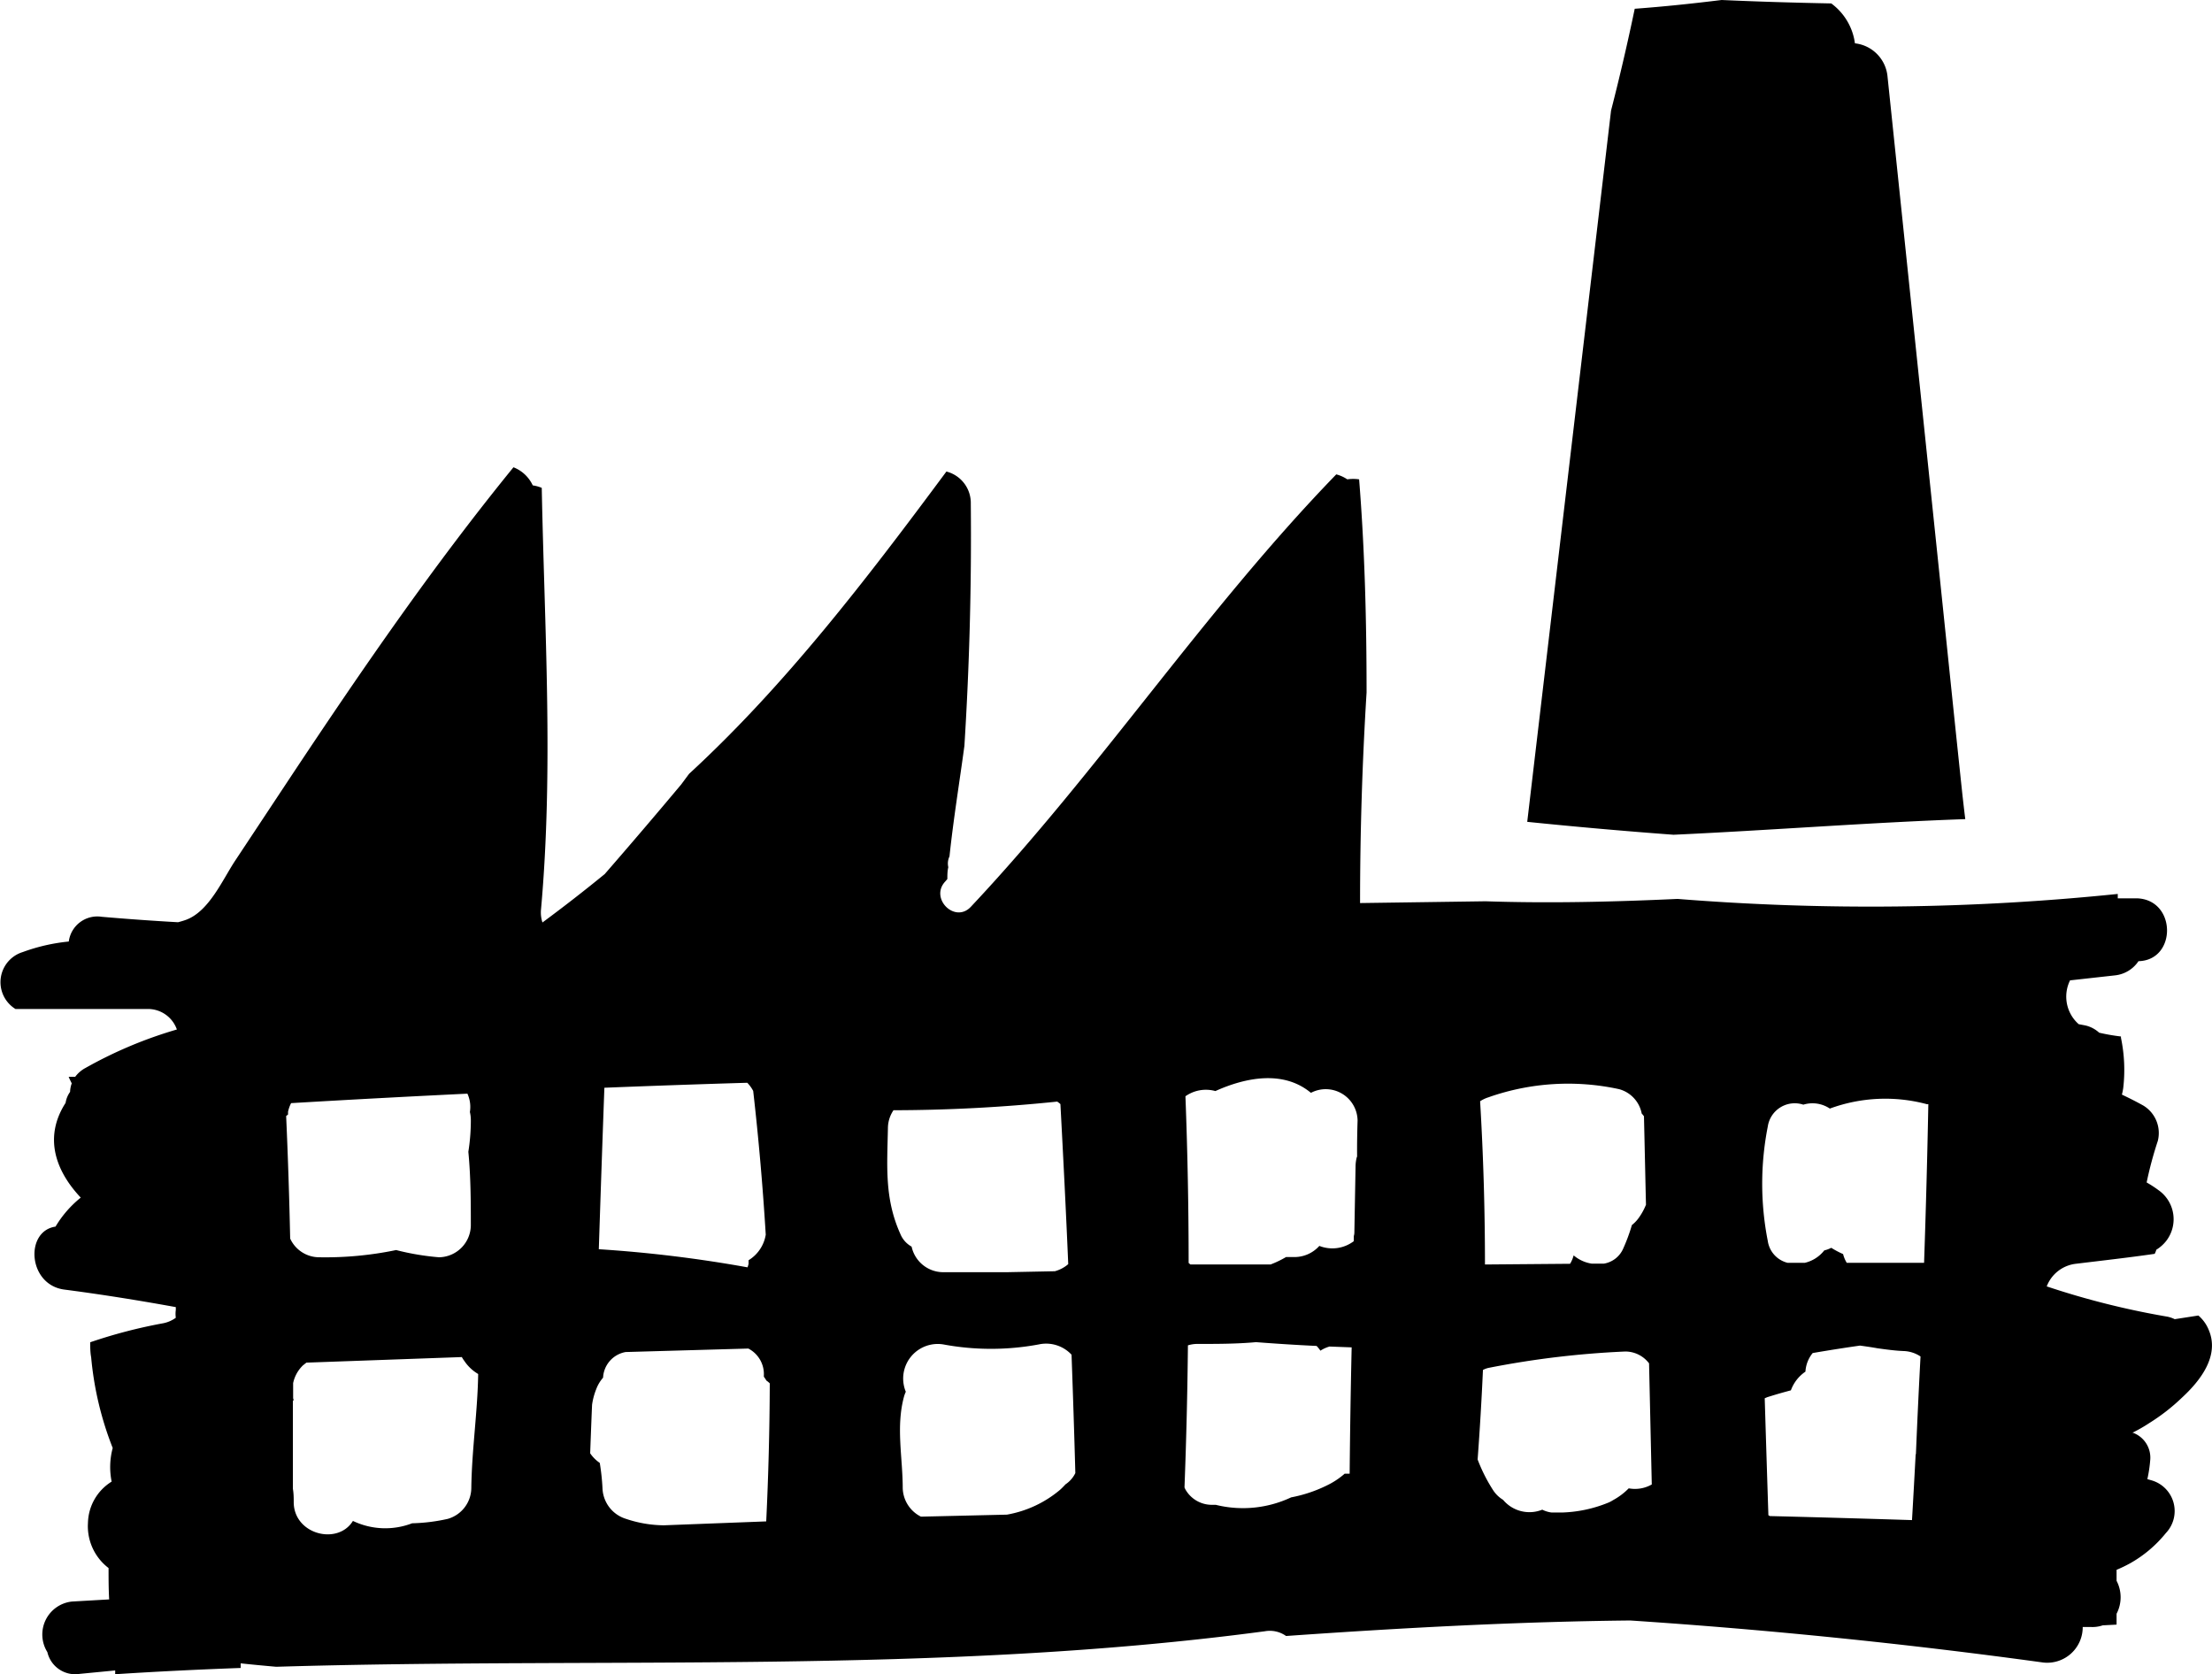
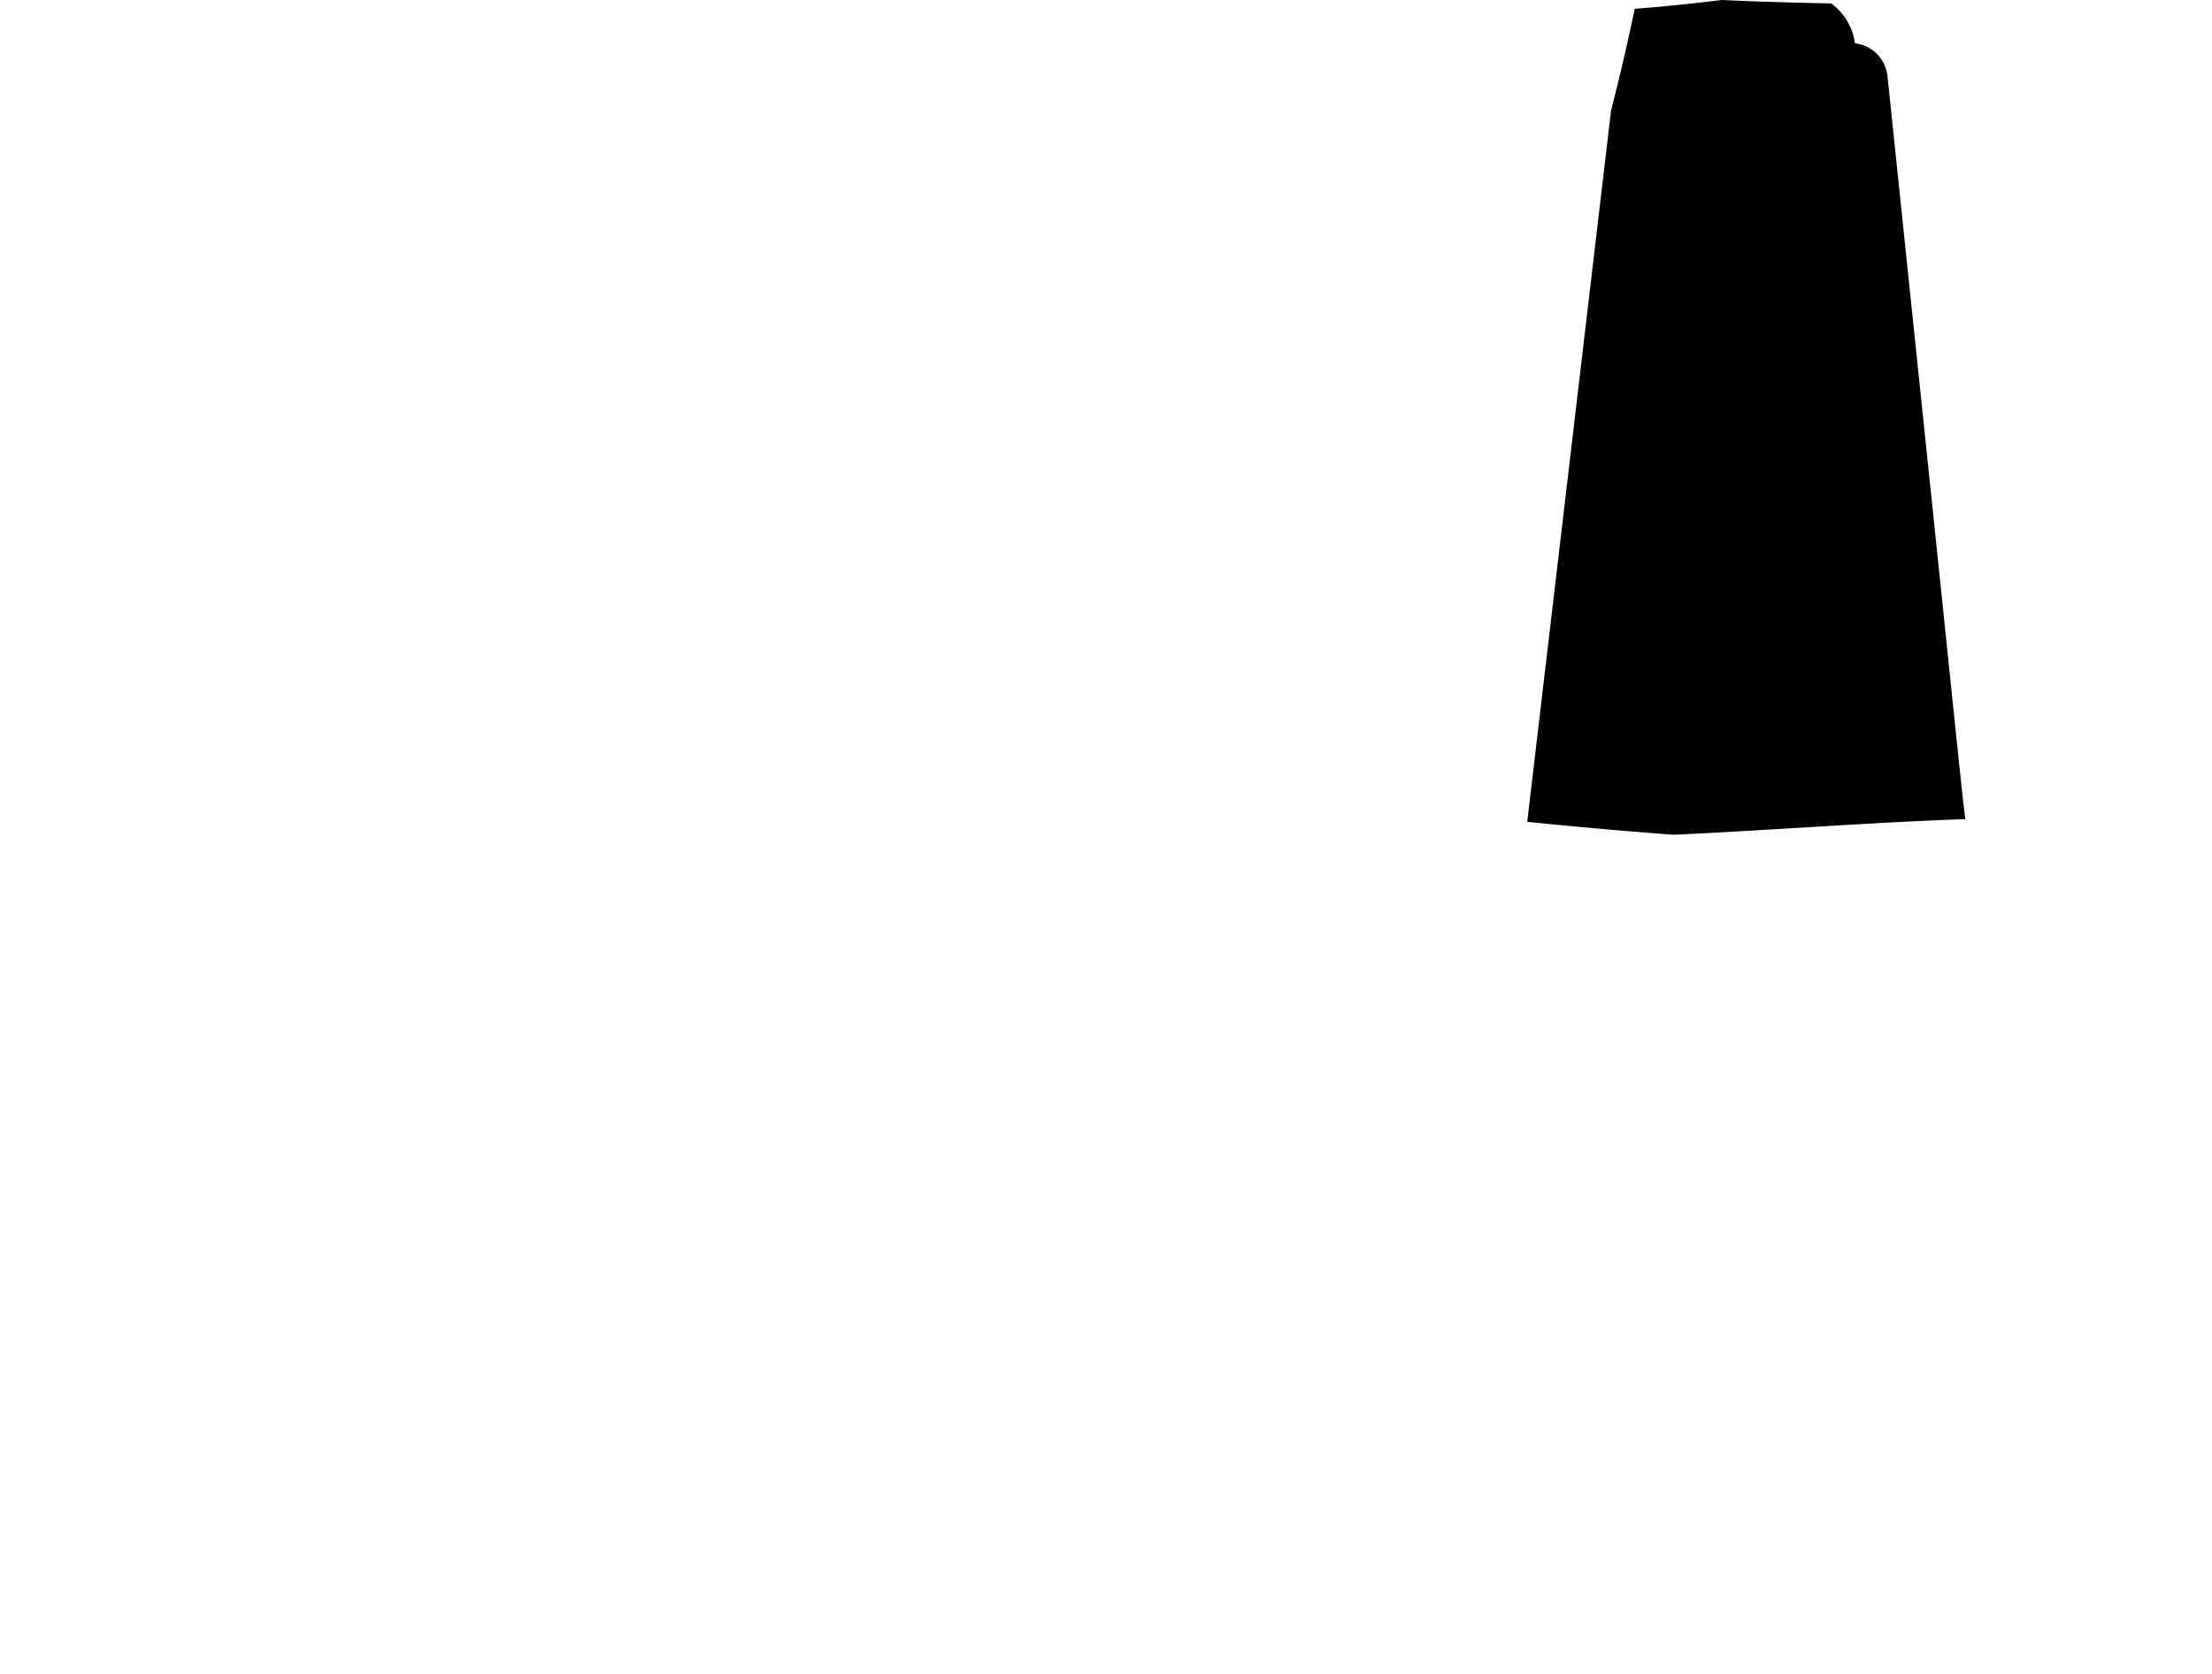
<svg xmlns="http://www.w3.org/2000/svg" viewBox="0 0 186.84 141.42">
  <g id="Layer_2" data-name="Layer 2">
    <g id="Layer_1-2" data-name="Layer 1">
      <path class="cls-1" d="M166,69.19c-.09-.71-.17-1.43-.25-2.14-.72-6.78-1.41-13.56-2.12-20.35l-4.2-40.26a3.11,3.11,0,0,0-2.75-2.78,5,5,0,0,0-2-3.37c-3.09-.06-6.17-.15-9.26-.29-2.44.3-4.88.56-7.34.74q-.9,4.32-2,8.6L129,69.42q6.17.63,12.36,1.09C149.6,70.13,157.82,69.48,166,69.19Z" />
-       <path class="cls-1" d="M186.57,112.35a3.16,3.16,0,0,0-.88-1.23l-2,.31a2.44,2.44,0,0,0-.72-.23,68.35,68.35,0,0,1-10.09-2.54,3,3,0,0,1,2.46-1.91c2.22-.27,4.45-.52,6.66-.84h0a2.13,2.13,0,0,0,.14-.35,3.15,3.15,0,0,0,.84-.75,3,3,0,0,0-.66-4.28,9.93,9.93,0,0,0-1-.65,31.79,31.79,0,0,1,.94-3.5,2.71,2.71,0,0,0-1.23-3c-.59-.33-1.19-.63-1.8-.92a5.17,5.17,0,0,0,.11-.54,13.25,13.25,0,0,0-.19-4.26l0-.11a16.46,16.46,0,0,1-1.84-.32,2.57,2.57,0,0,0-1.16-.61l-.57-.11a3.1,3.1,0,0,1-.73-3.7l3.78-.42a2.73,2.73,0,0,0,2-1.2c3.26-.08,3.22-5.22-.15-5.31l-1.6,0c0-.12,0-.24,0-.37a204.31,204.31,0,0,1-37.18.42c-5.41.25-10.81.38-16.22.2l-10.6.15q0-8.91.55-17.79c0-6-.15-12-.63-18a3.42,3.42,0,0,0-1,0,3,3,0,0,0-.93-.42C101.77,51.52,92.91,65,82,76.6c-1.35,1.43-3.5-.73-2.15-2.15l.17-.2c0-.33,0-.66.08-1a1.38,1.38,0,0,1,.1-.91c.33-3.12.84-6.23,1.26-9.34Q82.1,52.8,82,42.55a2.74,2.74,0,0,0-2.06-2.72c-6.68,9-13.55,18-21.74,25.54l-.66.89q-3.19,3.81-6.46,7.57-2.58,2.11-5.26,4.09a2.7,2.7,0,0,1-.12-1.13c1.06-11.84.29-23.72.06-35.58A3,3,0,0,0,45,41a3,3,0,0,0-1.63-1.53c-6.72,8.25-12.74,17-18.64,25.88l-4.86,7.34c-1.08,1.63-2.2,4.27-4.14,5-.22.08-.46.15-.69.21q-3.22-.18-6.45-.46a2.43,2.43,0,0,0-2.78,2.09,15.72,15.72,0,0,0-3.89.89,2.66,2.66,0,0,0-.61,4.81H12.38a2.59,2.59,0,0,1,2.56,1.73,36.37,36.37,0,0,0-7.72,3.25,2.59,2.59,0,0,0-.87.75H5.8c.08.19.17.37.26.55a2.24,2.24,0,0,0-.14.72,2.16,2.16,0,0,0-.38.93c-1.85,2.87-.88,5.71,1.28,8a9.18,9.18,0,0,0-2.13,2.45c-2.61.38-2.34,4.92.75,5.32s6.28.91,9.41,1.48l0,.24a2.43,2.43,0,0,0,0,.66,2.7,2.7,0,0,1-1.1.47,42.92,42.92,0,0,0-6.13,1.6c0,.42,0,.84.08,1.27a27.64,27.64,0,0,0,1.82,7.66,6.21,6.21,0,0,0-.09,2.84,4.21,4.21,0,0,0-2,3.48,4.44,4.44,0,0,0,1.74,3.82c0,.88,0,1.77.05,2.65l-3.14.18A2.8,2.8,0,0,0,4,139.55a2.41,2.41,0,0,0,2.73,1.84l3-.29c0,.08,0,.15,0,.23a.29.29,0,0,0,0,.09c3.53-.23,7.07-.4,10.6-.53l0-.39c1,.11,2,.2,3,.29,27.85-.84,55.81.69,83.51-3a2.37,2.37,0,0,1,1.79.4c9.69-.68,19.38-1.21,29.07-1.31q17.49,1.16,34.88,3.55a3,3,0,0,0,3.34-3l.69,0a2.69,2.69,0,0,0,1-.14l1.17-.06c0-.3,0-.61,0-.92a3,3,0,0,0,0-2.78c0-.31,0-.62,0-.93a11.28,11.28,0,0,0,1.16-.56,10.46,10.46,0,0,0,3-2.54,2.7,2.7,0,0,0-1.18-4.45l-.38-.11a11.71,11.71,0,0,0,.24-1.59,2.24,2.24,0,0,0-1.52-2.35l.06,0a12.82,12.82,0,0,0,1.39-.8,16.77,16.77,0,0,0,2.75-2.14C185.86,116.62,187.49,114.53,186.57,112.35ZM24.17,94.27l.16-.13c0-.08,0-.16,0-.23a2.84,2.84,0,0,1,.26-.73q7.44-.44,14.89-.8a2.68,2.68,0,0,1,.21,1.55,3,3,0,0,1,.08.69,17,17,0,0,1-.21,2.67c.2,2.06.21,4.14.21,6.21a2.73,2.73,0,0,1-2.69,2.7,21.55,21.55,0,0,1-3.62-.61,29.41,29.41,0,0,1-6.53.61,2.7,2.7,0,0,1-2.42-1.58Q24.4,99.45,24.17,94.27ZM39.81,125.7a2.74,2.74,0,0,1-2,2.6,15.37,15.37,0,0,1-3,.37,6.32,6.32,0,0,1-5-.2c-1.26,2.06-4.92,1.17-5-1.51,0-.4,0-.8-.07-1.2,0-2.48,0-5,0-7.42a.31.31,0,0,1,.07-.09.78.78,0,0,1-.05-.14s0-.06,0-.1c0-.39,0-.78,0-1.18a2.91,2.91,0,0,1,.83-1.5l.29-.23,13.13-.47a2.36,2.36,0,0,0,.2.31,3.59,3.59,0,0,0,1.18,1.12C40.34,119.28,39.85,122.47,39.81,125.7ZM51.05,91.88q6-.24,12.07-.42a3,3,0,0,1,.5.69q.69,6.06,1.06,12.14a3.11,3.11,0,0,1-1.45,2.16c0,.1,0,.2,0,.3a1.71,1.71,0,0,1-.09.3,110.13,110.13,0,0,0-12.56-1.53Q50.8,98.7,51.05,91.88Zm13.67,36.63-8.64.33a10.22,10.22,0,0,1-3.19-.54,2.81,2.81,0,0,1-2-2.6,18.74,18.74,0,0,0-.23-2.13,3.12,3.12,0,0,1-.81-.81c.05-1.37.1-2.73.16-4.1a5.6,5.6,0,0,1,.34-1.29,3.16,3.16,0,0,1,.59-1,2.31,2.31,0,0,1,1.93-2.17l.12,0,10.22-.29a2.43,2.43,0,0,1,1.31,2.28v.1a2.53,2.53,0,0,1,.21.32,2.17,2.17,0,0,1,.29.24Q65,122.68,64.72,128.51ZM75,95.26a2.73,2.73,0,0,1,.47-1.48,135.85,135.85,0,0,0,13.83-.73,2.78,2.78,0,0,1,.27.21c.24,4.51.47,9,.66,13.52a2.87,2.87,0,0,1-1.13.6l-4,.08H79.6A2.74,2.74,0,0,1,77,105.3a2.15,2.15,0,0,1-.95-1.07C74.69,101.21,74.94,98.45,75,95.26Zm15,30.12c-.15.16-.3.32-.47.47a9.51,9.51,0,0,1-4.48,2.09l-7.26.17a2.78,2.78,0,0,1-1.54-2.41c0-2.59-.58-5.15.1-7.7a2.85,2.85,0,0,1,.16-.44,2.92,2.92,0,0,1,3.16-4,22,22,0,0,0,8.08,0,2.93,2.93,0,0,1,2.76.87c.12,3.33.23,6.65.32,10A2.4,2.4,0,0,1,90,125.38Zm23.93-.9h-.35a6.54,6.54,0,0,1-1.52,1,11.71,11.71,0,0,1-3,1,9.56,9.56,0,0,1-6.37.63l-.26,0a2.57,2.57,0,0,1-2.32-1.33l-.06-.14q.23-6,.29-12a2.68,2.68,0,0,1,.83-.12c1.62,0,3.28,0,4.92-.15,1.7.13,3.41.24,5.12.32a3,3,0,0,1,.32.4,2.81,2.81,0,0,1,.77-.35l1.87.07Q114.05,119.12,114,124.48Zm.68-26.76a3.19,3.19,0,0,0-.11.78L114.4,104c0,.13,0,.26-.05.41v.43a3,3,0,0,1-2.91.4,2.82,2.82,0,0,1-2,.94l-.81,0a8.77,8.77,0,0,1-1.31.63l-5.43,0-1.34,0-.15-.13q0-7-.27-14.08a3,3,0,0,1,2.53-.44c2.62-1.18,5.77-1.76,8.07.15a2.69,2.69,0,0,1,3.94,2.33C114.64,95.63,114.62,96.67,114.63,97.72Zm11.19-5.06A20.25,20.25,0,0,1,136.76,92a2.65,2.65,0,0,1,1.91,2.06,2.11,2.11,0,0,1,.19.23c.06,2.49.11,5,.17,7.47a5.2,5.2,0,0,1-.66,1.18,3,3,0,0,1-.53.54,15.07,15.07,0,0,1-.74,2,2.16,2.16,0,0,1-1.64,1.26h-1a3.07,3.07,0,0,1-1.54-.7,2.66,2.66,0,0,1-.3.71l-7.19.06q0-6.9-.41-13.79A2.86,2.86,0,0,1,125.82,92.66Zm11.77,33.06a5.54,5.54,0,0,1-1.33,1,2.37,2.37,0,0,1-.45.23,11.17,11.17,0,0,1-3.84.81h-.89a2.43,2.43,0,0,1-.79-.24,2.9,2.9,0,0,1-3.31-.83,2.64,2.64,0,0,1-.87-.86,13.83,13.83,0,0,1-1.28-2.55q.28-3.78.45-7.56a1.74,1.74,0,0,1,.54-.19,76.66,76.66,0,0,1,11.49-1.37,2.52,2.52,0,0,1,2,1l.23,10.23A2.85,2.85,0,0,1,137.59,125.72Zm24.24-2.88c-.1,1.85-.2,3.71-.31,5.56q-6-.19-12-.34l-.13-.07q-.16-4.93-.31-9.88l.21-.09c.66-.21,1.32-.4,2-.58a3.25,3.25,0,0,1,1.23-1.58,2.72,2.72,0,0,1,.61-1.57c1.33-.23,2.67-.44,4-.63.5.07,1,.14,1.49.23.73.1,1.45.2,2.19.23a2.73,2.73,0,0,1,1.43.46Q162,118.71,161.83,122.84Zm.69-16.17c-2.17,0-4.34,0-6.51,0a2.65,2.65,0,0,1-.31-.74,7.52,7.52,0,0,1-1-.53,2.47,2.47,0,0,1-.59.22,2.94,2.94,0,0,1-1.65,1.05H151a2.23,2.23,0,0,1-1.68-1.84,25,25,0,0,1,0-9.68,2.3,2.3,0,0,1,3-1.84,2.63,2.63,0,0,1,2.24.33,13.58,13.58,0,0,1,8.2-.37l.12,0Q162.75,100,162.52,106.67Z" />
    </g>
  </g>
</svg>